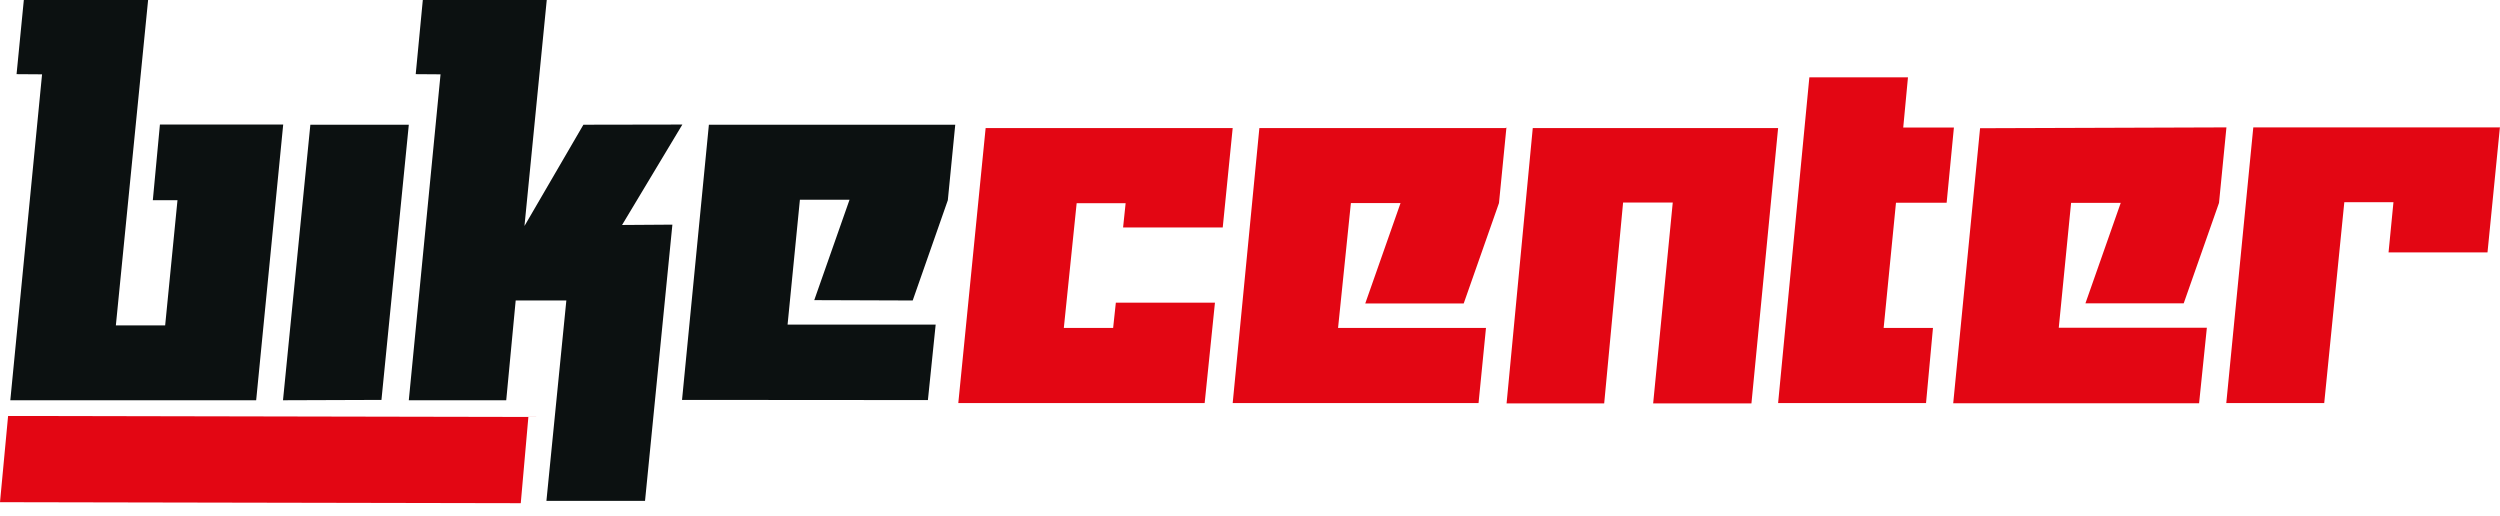
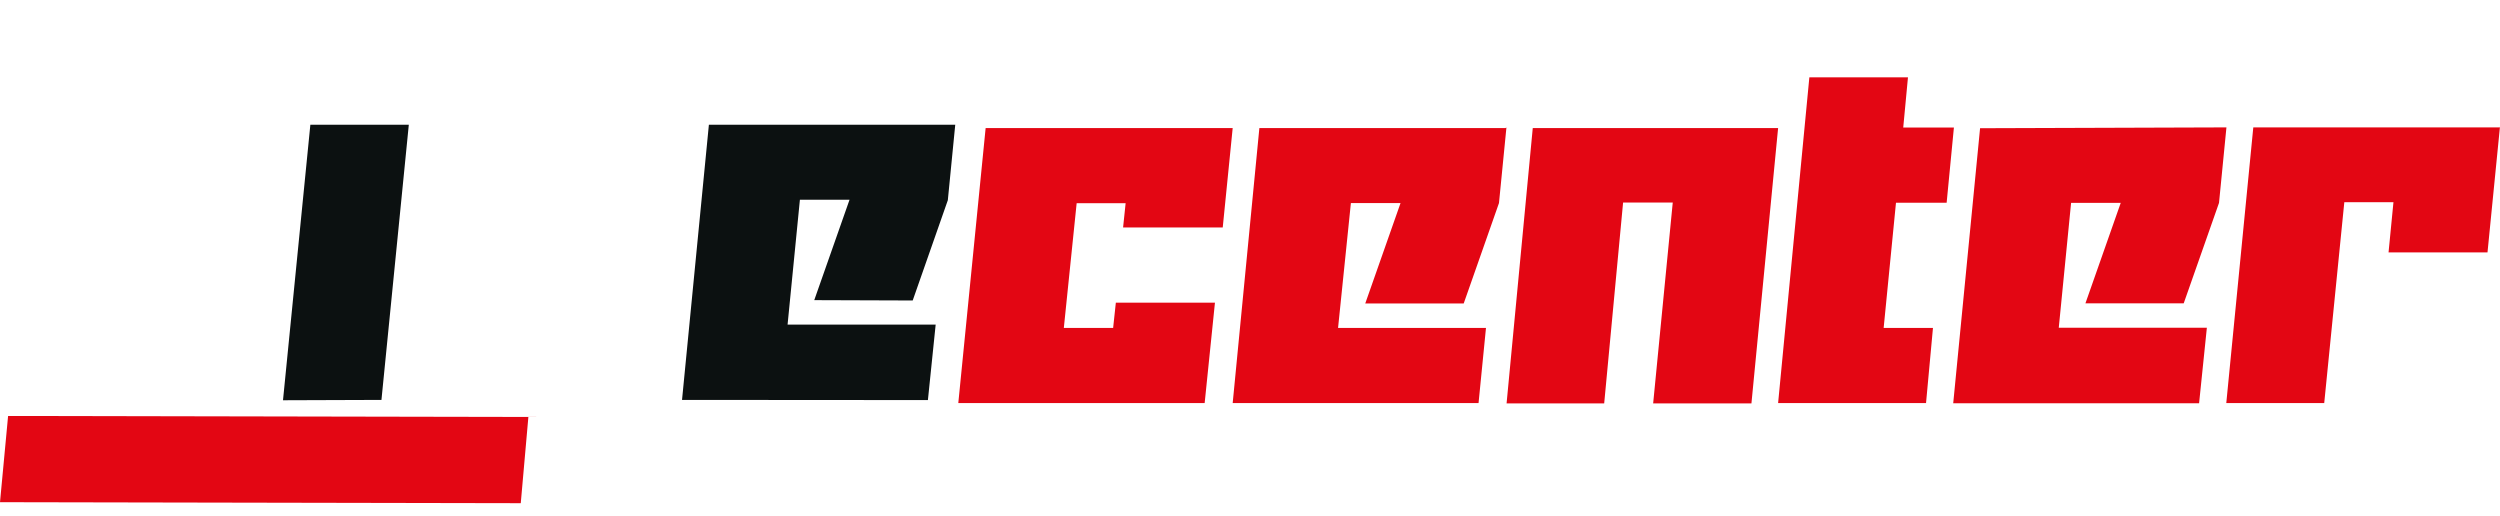
<svg xmlns="http://www.w3.org/2000/svg" width="160" height="33" viewBox="0 0 160 33" fill="none">
  <path d="M61.136 7.981H45.369L43.65 25.594L59.386 25.605L59.883 20.773H50.405L51.194 12.781H54.371L52.112 19.209L58.413 19.231L60.661 12.813L61.136 7.981Z" fill="#0C1111" />
-   <path d="M26.163 25.616L28.195 4.757L26.606 4.746L27.06 0H34.992L33.566 14.463L37.338 7.982L43.671 7.971L39.812 14.399L43.033 14.377L41.282 32.055H34.971L36.246 19.231H33.004L32.399 25.616H26.163Z" fill="#0C1111" />
  <path d="M18.112 25.616L24.413 25.594L26.164 7.981H19.863L18.112 25.616Z" fill="#0C1111" />
-   <path d="M0.66 25.616L2.692 4.757L1.06 4.746L1.525 0H9.479L7.415 20.827H10.57L11.359 12.813H9.781L10.235 7.971H18.125L16.395 25.616H0.66Z" fill="#0C1111" />
  <path fill-rule="evenodd" clip-rule="evenodd" d="M0.519 26.622L33.816 26.687L33.329 32.204L0 32.14L0.519 26.612V26.622ZM160 8.153H144.211L142.482 25.798H148.75L150.036 12.941H153.181L152.867 16.155H159.2L160 8.088V8.153ZM142.492 8.153L142.017 12.984L139.758 19.412H133.468L135.727 12.984H132.55L131.761 20.977H141.239L140.742 25.808H125.006L126.725 8.206L142.492 8.153ZM113.799 25.798H123.266L123.71 20.987H120.554L121.343 12.974H124.585L125.05 8.163H121.807L122.11 4.949H115.799L113.799 25.798ZM113.799 8.195L112.092 25.819H105.802L107.056 12.963H103.878L102.668 25.819H96.421L98.097 8.195H113.799ZM96.346 8.195H80.6L78.892 25.798H94.627L95.103 20.987H85.636L86.457 12.995H89.635L87.376 19.423H93.677L95.935 12.995L96.411 8.163L96.346 8.195ZM78.892 8.195L78.255 14.559H71.878L72.04 13.006H68.906L68.085 20.987H71.241L71.414 19.369H77.757L77.098 25.798H61.331L63.081 8.195H78.892Z" fill="#E30613" />
</svg>